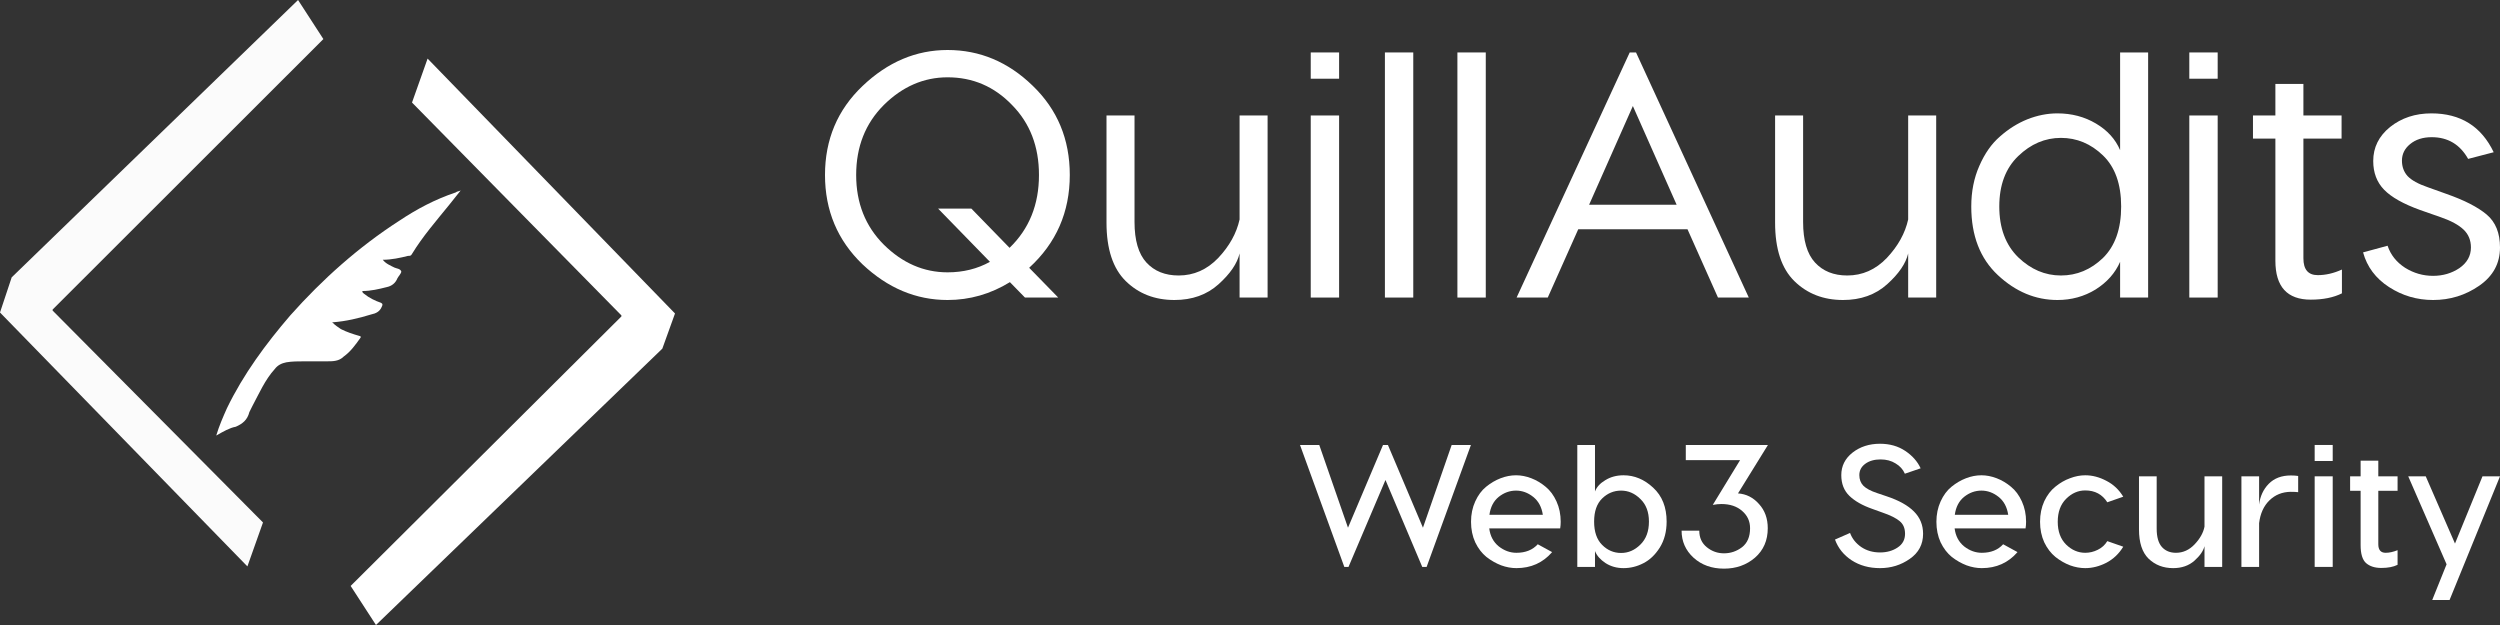
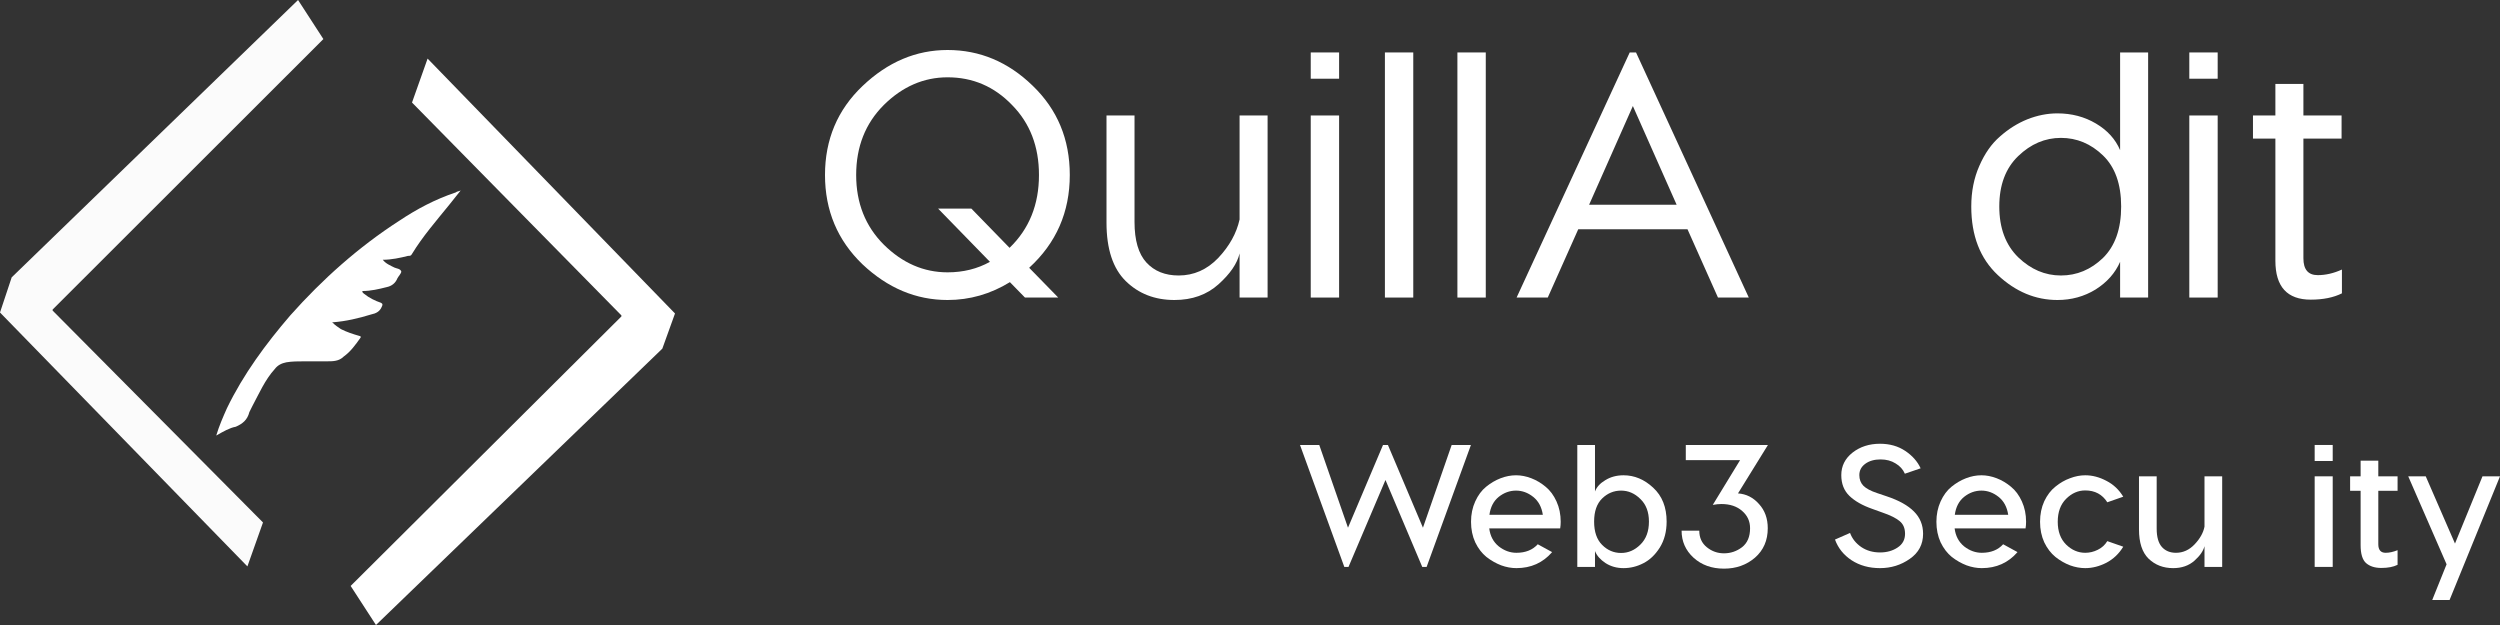
<svg xmlns="http://www.w3.org/2000/svg" width="400" height="100" viewBox="0 0 400 100" fill="none">
  <rect x="0" y="0" width="400" height="100" fill="#333333" stroke="none" />
  <path d="M171.166 28C171.166 33.938 169 38.887 164.667 42.846L169.317 47.608H163.994L161.585 45.143C158.484 47.048 155.16 48 151.611 48C146.568 48 142.03 46.095 137.995 42.286C133.998 38.439 132 33.677 132 28C132 22.323 133.998 17.58 137.995 13.77C142.03 9.923 146.568 8 151.611 8C156.766 8 161.305 9.905 165.227 13.714C169.186 17.524 171.166 22.286 171.166 28ZM151.611 43.574C154.114 43.574 156.374 43.014 158.391 41.894L150.098 33.378H155.421L161.529 39.653C164.667 36.627 166.235 32.743 166.235 28C166.235 23.444 164.797 19.709 161.921 16.796C159.082 13.845 155.645 12.37 151.611 12.37C147.801 12.37 144.402 13.845 141.413 16.796C138.462 19.746 136.987 23.481 136.987 28C136.987 32.482 138.462 36.198 141.413 39.148C144.402 42.099 147.801 43.574 151.611 43.574Z" fill="white" />
  <path d="M198.332 18.476H202.815V47.608H198.332V40.549C197.959 42.155 196.838 43.798 194.97 45.479C193.102 47.16 190.749 48 187.91 48C184.772 48 182.176 46.992 180.122 44.975C178.067 42.958 177.04 39.839 177.04 35.619V18.476H181.523V35.507C181.523 38.458 182.158 40.624 183.428 42.006C184.698 43.388 186.416 44.078 188.583 44.078C191.011 44.078 193.121 43.145 194.914 41.277C196.707 39.373 197.846 37.318 198.332 35.115V18.476Z" fill="white" />
  <path d="M214.256 8.392V12.594H209.718V8.392H214.256ZM214.256 18.476V47.608H209.718V18.476H214.256Z" fill="white" />
  <path d="M226.123 8.392V47.608H221.585V8.392H226.123Z" fill="white" />
  <path d="M237.724 8.392V47.608H233.185V8.392H237.724Z" fill="white" />
  <path d="M274.875 47.608L270 36.684H252.518L247.643 47.608H242.656L260.755 8.392H261.763L279.806 47.608H274.875ZM254.255 32.762H268.263L261.259 16.964L254.255 32.762Z" fill="white" />
-   <path d="M305.307 18.476H309.79V47.608H305.307V40.549C304.933 42.155 303.813 43.798 301.945 45.479C300.077 47.16 297.724 48 294.885 48C291.747 48 289.151 46.992 287.097 44.975C285.042 42.958 284.015 39.839 284.015 35.619V18.476H288.497V35.507C288.497 38.458 289.132 40.624 290.403 42.006C291.673 43.388 293.391 44.078 295.557 44.078C297.986 44.078 300.096 43.145 301.889 41.277C303.682 39.373 304.821 37.318 305.307 35.115V18.476Z" fill="white" />
  <path d="M339.217 8.392H343.7V47.608H339.217V41.894C338.433 43.686 337.125 45.161 335.295 46.319C333.465 47.44 331.429 48 329.188 48C325.676 48 322.501 46.674 319.662 44.022C316.823 41.371 315.404 37.711 315.404 33.042C315.404 30.652 315.833 28.485 316.692 26.543C317.552 24.564 318.654 22.995 319.998 21.837C321.343 20.642 322.8 19.727 324.369 19.092C325.975 18.457 327.581 18.14 329.188 18.14C331.466 18.14 333.521 18.682 335.351 19.765C337.181 20.848 338.47 22.267 339.217 24.022V8.392ZM322.912 41.165C324.929 43.107 327.208 44.078 329.748 44.078C332.288 44.078 334.529 43.145 336.472 41.277C338.414 39.373 339.385 36.627 339.385 33.042C339.385 29.457 338.414 26.73 336.472 24.863C334.529 22.995 332.288 22.062 329.748 22.062C327.208 22.062 324.929 23.033 322.912 24.975C320.895 26.917 319.886 29.606 319.886 33.042C319.886 36.478 320.895 39.186 322.912 41.165Z" fill="white" />
  <path d="M354.828 8.392V12.594H350.29V8.392H354.828ZM354.828 18.476V47.608H350.29V18.476H354.828Z" fill="white" />
  <path d="M370.842 44.022C372.112 44.022 373.401 43.724 374.708 43.126V46.936C373.363 47.608 371.701 47.944 369.721 47.944C365.949 47.944 364.062 45.871 364.062 41.725V22.174H360.476V18.476H364.062V13.434H368.545V18.476H374.652V22.174H368.545V41.333C368.545 43.126 369.31 44.022 370.842 44.022Z" fill="white" />
-   <path d="M394.901 25.423C393.594 23.107 391.651 21.95 389.074 21.95C387.654 21.95 386.496 22.323 385.6 23.07C384.741 23.78 384.311 24.657 384.311 25.703C384.311 26.674 384.61 27.496 385.208 28.168C385.843 28.84 386.926 29.438 388.457 29.961L391.427 31.025C394.303 32.034 396.451 33.135 397.871 34.331C399.29 35.526 400 37.281 400 39.597C400 42.136 398.898 44.172 396.694 45.703C394.49 47.234 392.025 48 389.298 48C386.72 48 384.367 47.309 382.238 45.927C380.109 44.545 378.727 42.697 378.092 40.381L382.014 39.316C382.499 40.773 383.433 41.95 384.815 42.846C386.197 43.705 387.692 44.135 389.298 44.135C390.867 44.135 392.268 43.724 393.5 42.902C394.733 42.043 395.349 40.941 395.349 39.597C395.349 38.439 394.957 37.486 394.173 36.739C393.388 35.992 392.193 35.339 390.587 34.779L387.225 33.602C384.535 32.631 382.611 31.548 381.453 30.353C380.295 29.158 379.716 27.627 379.716 25.759C379.716 23.593 380.613 21.782 382.406 20.325C384.236 18.868 386.44 18.14 389.018 18.14C393.687 18.14 397.012 20.213 398.991 24.358L394.901 25.423Z" fill="white" />
  <path d="M235.349 71.195L228.26 90.705H227.559L221.675 76.797L215.762 90.705H215.09L208 71.195H211.082L215.678 84.434L221.282 71.195H222.067L227.671 84.434L232.267 71.195H235.349Z" fill="white" />
  <path d="M242.567 76.045C243.37 76.045 244.183 76.203 245.005 76.518C245.827 76.834 246.593 77.29 247.302 77.884C248.012 78.46 248.591 79.24 249.04 80.225C249.488 81.21 249.712 82.297 249.712 83.486C249.712 83.858 249.684 84.211 249.628 84.545H238.279C238.429 85.753 238.933 86.71 239.793 87.416C240.671 88.103 241.614 88.447 242.623 88.447C244.08 88.447 245.219 87.992 246.041 87.081L248.339 88.336C246.863 90.045 244.958 90.9 242.623 90.9C241.819 90.9 241.007 90.751 240.185 90.454C239.363 90.138 238.578 89.692 237.831 89.116C237.102 88.521 236.505 87.741 236.038 86.775C235.589 85.79 235.365 84.694 235.365 83.486C235.365 82.297 235.589 81.21 236.038 80.225C236.486 79.24 237.065 78.46 237.775 77.884C238.504 77.29 239.279 76.834 240.101 76.518C240.923 76.203 241.745 76.045 242.567 76.045ZM242.567 78.497C241.558 78.497 240.633 78.832 239.793 79.501C238.971 80.169 238.476 81.126 238.307 82.371H246.854C246.667 81.126 246.153 80.169 245.313 79.501C244.472 78.832 243.557 78.497 242.567 78.497Z" fill="white" />
  <path d="M259.766 76.045C261.504 76.045 263.082 76.704 264.502 78.023C265.941 79.343 266.66 81.154 266.66 83.458C266.66 85.056 266.296 86.44 265.567 87.611C264.838 88.763 263.96 89.599 262.933 90.119C261.924 90.639 260.869 90.9 259.766 90.9C258.683 90.9 257.721 90.63 256.88 90.091C256.04 89.534 255.479 88.893 255.199 88.168V90.705H252.369V71.195H255.199V78.637C255.46 77.93 256.011 77.327 256.852 76.825C257.693 76.305 258.664 76.045 259.766 76.045ZM256.348 87.193C257.207 88.048 258.216 88.475 259.374 88.475C260.532 88.475 261.56 88.029 262.457 87.137C263.372 86.245 263.83 85.019 263.83 83.458C263.83 81.916 263.372 80.708 262.457 79.835C261.56 78.943 260.532 78.497 259.374 78.497C258.216 78.497 257.207 78.915 256.348 79.751C255.488 80.588 255.059 81.823 255.059 83.458C255.059 85.093 255.488 86.338 256.348 87.193Z" fill="white" />
  <path d="M282.87 71.195L278.078 78.943C279.404 79.036 280.525 79.603 281.44 80.643C282.375 81.665 282.842 82.957 282.842 84.517C282.842 86.468 282.16 88.038 280.796 89.227C279.432 90.398 277.779 90.983 275.836 90.983C273.875 90.983 272.249 90.398 270.96 89.227C269.69 88.057 269.055 86.617 269.055 84.907H271.885C271.885 86.022 272.287 86.905 273.09 87.555C273.893 88.206 274.809 88.531 275.836 88.531C276.901 88.531 277.863 88.206 278.722 87.555C279.582 86.886 280.011 85.874 280.011 84.517C280.011 83.403 279.591 82.483 278.75 81.758C277.91 81.015 276.798 80.643 275.416 80.643C275.023 80.643 274.566 80.69 274.043 80.783L278.414 73.62H269.727V71.195H282.87Z" fill="white" />
  <path d="M300.8 71C302.35 71 303.695 71.381 304.835 72.143C305.974 72.904 306.796 73.834 307.301 74.93L304.779 75.794C304.48 75.106 303.985 74.558 303.294 74.149C302.621 73.722 301.818 73.508 300.884 73.508C299.894 73.508 299.081 73.741 298.446 74.205C297.811 74.67 297.493 75.273 297.493 76.017C297.493 76.704 297.708 77.271 298.138 77.717C298.586 78.163 299.314 78.553 300.323 78.887L301.892 79.417C303.835 80.067 305.283 80.876 306.236 81.842C307.207 82.808 307.693 83.997 307.693 85.409C307.693 87.1 306.983 88.438 305.563 89.422C304.162 90.407 302.574 90.9 300.8 90.9C299.062 90.9 297.549 90.482 296.26 89.645C294.99 88.809 294.102 87.704 293.598 86.329L296.008 85.27C296.344 86.18 296.942 86.933 297.801 87.527C298.661 88.103 299.66 88.391 300.8 88.391C301.883 88.391 302.817 88.131 303.602 87.611C304.405 87.091 304.807 86.357 304.807 85.409C304.807 84.517 304.517 83.839 303.938 83.375C303.359 82.891 302.444 82.436 301.192 82.009L299.567 81.424C297.979 80.866 296.755 80.169 295.896 79.333C295.036 78.497 294.607 77.392 294.607 76.017C294.607 74.567 295.205 73.369 296.4 72.421C297.614 71.474 299.081 71 300.8 71Z" fill="white" />
  <path d="M317.027 76.045C317.83 76.045 318.643 76.203 319.465 76.518C320.287 76.834 321.053 77.29 321.763 77.884C322.473 78.46 323.052 79.24 323.5 80.225C323.948 81.21 324.173 82.297 324.173 83.486C324.173 83.858 324.145 84.211 324.089 84.545H312.74C312.889 85.753 313.394 86.71 314.253 87.416C315.131 88.103 316.074 88.447 317.083 88.447C318.54 88.447 319.68 87.992 320.502 87.081L322.8 88.336C321.324 90.045 319.418 90.9 317.083 90.9C316.28 90.9 315.467 90.751 314.645 90.454C313.823 90.138 313.039 89.692 312.291 89.116C311.563 88.521 310.965 87.741 310.498 86.775C310.05 85.79 309.825 84.694 309.825 83.486C309.825 82.297 310.05 81.21 310.498 80.225C310.946 79.24 311.525 78.46 312.235 77.884C312.964 77.29 313.739 76.834 314.561 76.518C315.383 76.203 316.205 76.045 317.027 76.045ZM317.027 78.497C316.018 78.497 315.094 78.832 314.253 79.501C313.431 80.169 312.936 81.126 312.768 82.371H321.314C321.128 81.126 320.614 80.169 319.773 79.501C318.933 78.832 318.017 78.497 317.027 78.497Z" fill="white" />
  <path d="M333.638 76.045C334.778 76.045 335.908 76.342 337.029 76.936C338.15 77.512 339.047 78.358 339.719 79.473L337.169 80.365C336.366 79.101 335.189 78.469 333.638 78.469C332.499 78.469 331.481 78.915 330.584 79.807C329.687 80.699 329.239 81.925 329.239 83.486C329.239 85.028 329.687 86.245 330.584 87.137C331.481 88.01 332.499 88.447 333.638 88.447C334.33 88.447 334.993 88.289 335.628 87.973C336.282 87.657 336.795 87.193 337.169 86.58L339.719 87.472C339.047 88.586 338.15 89.441 337.029 90.036C335.908 90.612 334.778 90.9 333.638 90.9C332.835 90.9 332.022 90.751 331.2 90.454C330.378 90.138 329.603 89.692 328.875 89.116C328.146 88.521 327.548 87.741 327.081 86.775C326.633 85.79 326.409 84.694 326.409 83.486C326.409 82.278 326.633 81.182 327.081 80.197C327.548 79.213 328.146 78.432 328.875 77.856C329.603 77.262 330.378 76.816 331.2 76.518C332.022 76.203 332.835 76.045 333.638 76.045Z" fill="white" />
  <path d="M352.719 76.212H355.549V90.705H352.719V87.388C352.532 88.15 351.99 88.93 351.094 89.729C350.197 90.51 349.067 90.9 347.703 90.9C346.134 90.9 344.826 90.398 343.78 89.395C342.753 88.391 342.239 86.831 342.239 84.712V76.212H345.069V84.601C345.069 85.92 345.349 86.896 345.91 87.527C346.47 88.141 347.217 88.447 348.151 88.447C349.291 88.447 350.29 87.992 351.15 87.081C352.009 86.171 352.532 85.233 352.719 84.266V76.212Z" fill="white" />
-   <path d="M366.529 76.073C366.978 76.073 367.37 76.1 367.706 76.156V78.748C367.426 78.711 367.024 78.692 366.501 78.692C365.156 78.711 364.026 79.166 363.111 80.058C362.195 80.95 361.644 82.167 361.457 83.709V90.705H358.627V76.212H361.457V80.727C361.626 79.389 362.139 78.284 362.999 77.41C363.877 76.518 365.054 76.073 366.529 76.073Z" fill="white" />
  <path d="M373.233 71.195V73.759H370.347V71.195H373.233ZM373.233 76.212V90.705H370.347V76.212H373.233Z" fill="white" />
  <path d="M381.706 88.447C382.285 88.447 382.92 88.308 383.612 88.029V90.37C382.939 90.705 382.07 90.872 381.006 90.872C379.978 90.872 379.165 90.612 378.568 90.091C377.989 89.571 377.699 88.614 377.699 87.221V78.525H376.018V76.212H377.699V73.704H380.529V76.212H383.612V78.525H380.529V87.081C380.529 87.992 380.922 88.447 381.706 88.447Z" fill="white" />
  <path d="M397.198 76.212H400L391.93 96H389.156L391.453 90.287L385.317 76.212H388.119L392.798 86.97L397.198 76.212Z" fill="white" />
  <path d="M105.974 55.781L60.156 100L56.104 93.75L99.428 50.625V50.468L65.922 16.406L68.415 9.375L108 50.156L105.974 55.781Z" fill="white" />
  <path fill-rule="evenodd" clip-rule="evenodd" d="M34.598 69.688C35.065 68.126 35.689 66.719 36.312 65.313C38.961 59.844 42.546 55.001 46.442 50.469C51.585 44.688 57.351 39.532 63.896 35.313C66.701 33.438 69.662 31.875 72.935 30.782C73.091 30.625 73.403 30.625 73.714 30.469L71.844 32.813C69.818 35.313 67.636 37.813 65.922 40.625C65.766 40.938 65.61 40.938 65.299 40.938C64.052 41.25 62.649 41.563 61.247 41.563C61.714 42.188 62.494 42.5 63.117 42.813C63.429 42.969 64.052 42.969 64.208 43.438C64.208 43.75 63.74 44.219 63.584 44.532C63.273 45.313 62.649 45.782 61.87 45.938C60.623 46.25 59.377 46.563 57.974 46.563C57.974 46.875 58.13 46.875 58.286 47.032C59.065 47.657 60 48.125 60.935 48.438C61.247 48.594 61.247 48.75 61.091 49.063C60.779 49.844 60.156 50.157 59.377 50.313C57.351 50.938 55.325 51.407 53.299 51.563H53.143C53.611 52.032 54.078 52.344 54.546 52.657C55.481 53.125 56.416 53.438 57.507 53.75C57.662 53.75 57.818 53.907 57.662 54.063C56.883 55.157 56.104 56.251 55.013 57.032C54.234 57.813 53.299 57.813 52.208 57.813H48.623C47.688 57.813 46.753 57.813 45.818 57.969C45.039 58.125 44.416 58.438 43.948 59.063C42.39 60.782 41.455 62.969 40.364 65L39.896 65.938C39.585 67.188 38.805 67.813 37.715 68.282C36.779 68.438 35.689 69.063 34.598 69.688Z" fill="white" />
  <path opacity="0.98" d="M1.87 44.375L47.688 0L51.74 6.25L8.416 49.531V49.688L42.078 83.594L39.584 90.625L0 50L1.87 44.375Z" fill="white" />
</svg>